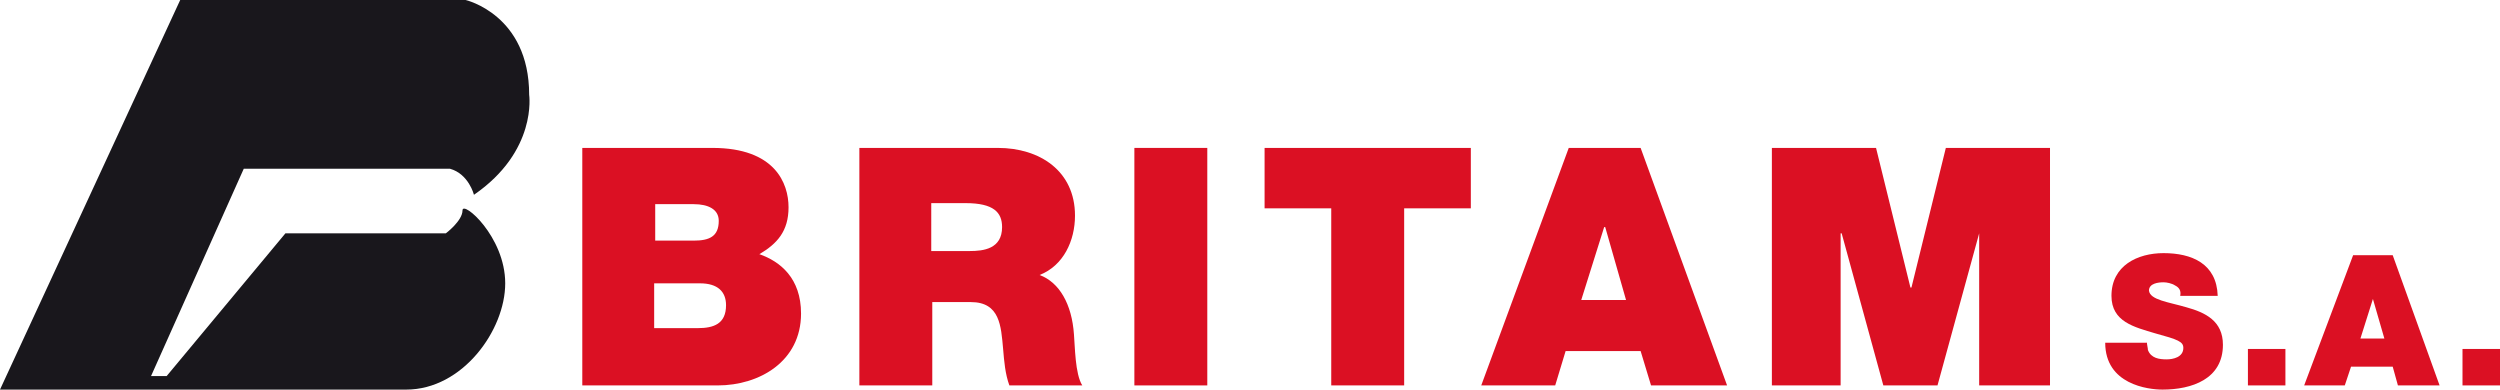
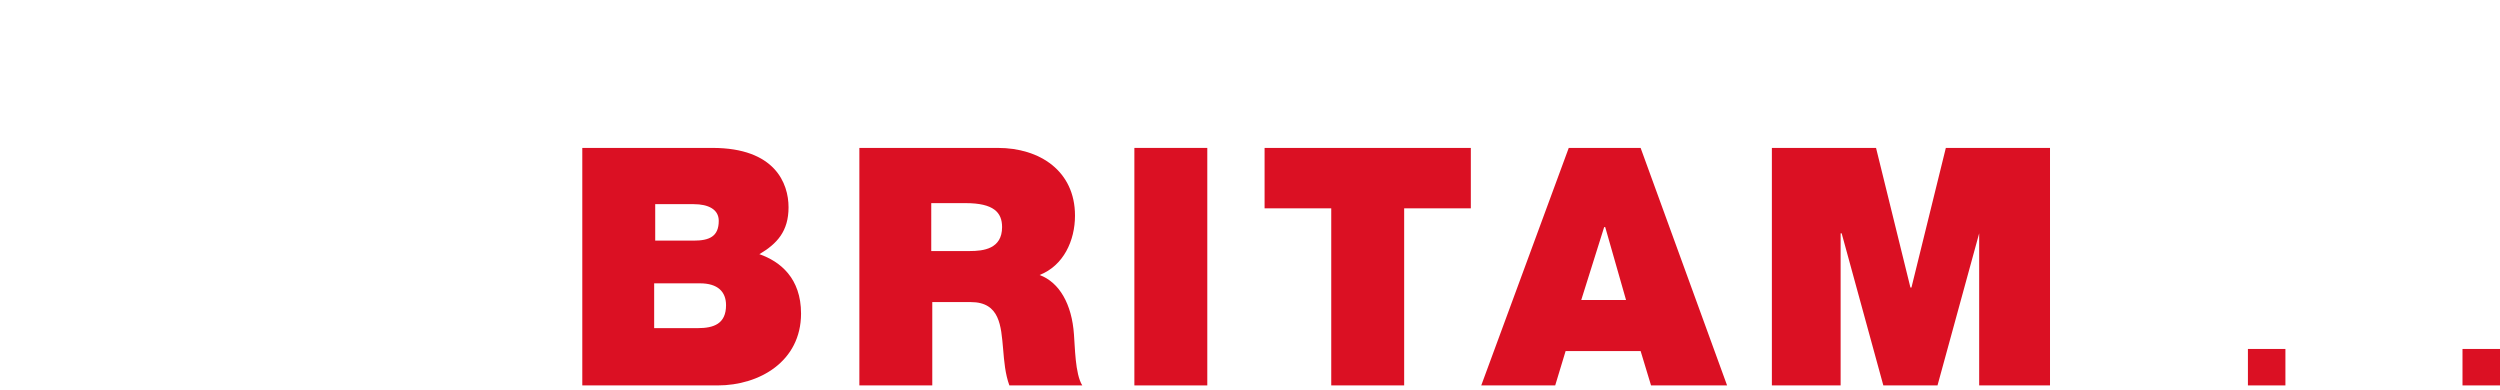
<svg xmlns="http://www.w3.org/2000/svg" enable-background="new 0 0 240 37.4" viewBox="0 0 240 37.4">
-   <path d="m0 37.4 17.3-37.4h27.4s6.1 1.4 6.1 9.1c0 0 .8 5.4-5.3 9.6 0 0-.5-2-2.3-2.5h-19.8l-8.9 19.9h1.5l11.4-13.7h15.4s1.6-1.2 1.6-2.2 4.1 2.5 4.1 7-4.1 10.2-9.5 10.2-39 0-39 0z" fill="#19171c" />
  <g fill="#db1023">
    <path d="m55.9 14.2h12.5c6 0 7.3 3.4 7.3 5.7s-1.1 3.5-2.8 4.5c2 .7 4 2.3 4 5.7 0 4.6-4 6.9-8 6.9h-13zm7 8.9h3.7c1.5 0 2.4-.4 2.4-1.9 0-1.1-1-1.6-2.4-1.6h-3.7zm0 8.4h4.1c1.5 0 2.7-.4 2.7-2.2 0-1.3-.8-2.1-2.5-2.1h-4.4v4.3z" />
    <path d="m82.4 14.2h13.4c4 0 7.4 2.2 7.4 6.5 0 2.4-1.1 4.8-3.4 5.7 1.9.7 3.1 2.8 3.3 5.7.1 1.1.1 3.8.8 4.9h-7c-.4-1.1-.5-2.3-.6-3.5-.2-2.2-.3-4.5-3.1-4.5h-3.7v8h-7v-22.8zm7 9.9h3.7c1.3 0 3.1-.2 3.1-2.3 0-1.4-.8-2.3-3.5-2.3h-3.3z" />
    <path d="m108.9 14.2h7v22.8h-7z" />
    <path d="m127.8 20h-6.4v-5.8h19.8v5.8h-6.4v17h-7z" />
    <path d="m150.6 14.2h6.9l8.3 22.8h-7.3l-1-3.3h-7.2l-1 3.3h-7.1zm5.5 14.6-2-7h-.1l-2.2 7z" />
    <path d="m170.1 14.2h10l3.3 13.4h.1l3.3-13.4h10v22.8h-6.8v-14.6l-4 14.6h-5.2l-4-14.6h-.1v14.6h-6.6z" />
-     <path d="m206.1 32.8c0 .3.1.6.1.8.3.8 1.1.9 1.8.9.6 0 1.6-.2 1.6-1.1 0-.6-.5-.8-2.7-1.4-2-.6-4.2-1.1-4.2-3.6 0-2.9 2.5-4.1 5-4.1 2.7 0 5.1 1 5.2 4.1h-3.6c.1-.5-.1-.8-.5-1-.3-.2-.8-.3-1.1-.3-.5 0-1.4.1-1.4.8.1.9 1.9 1.1 3.6 1.6 1.8.5 3.5 1.3 3.5 3.6 0 3.3-3 4.3-5.8 4.3-1.4 0-5.5-.5-5.5-4.5h4z" />
    <path d="m215.8 33.5h3.6v3.5h-3.6z" />
-     <path d="m225.9 24.5h3.8l4.5 12.5h-4l-.5-1.8h-4l-.6 1.8h-3.9zm3 8-1.1-3.8-1.2 3.8z" />
    <path d="m236.4 33.5h3.6v3.5h-3.6z" />
  </g>
</svg>